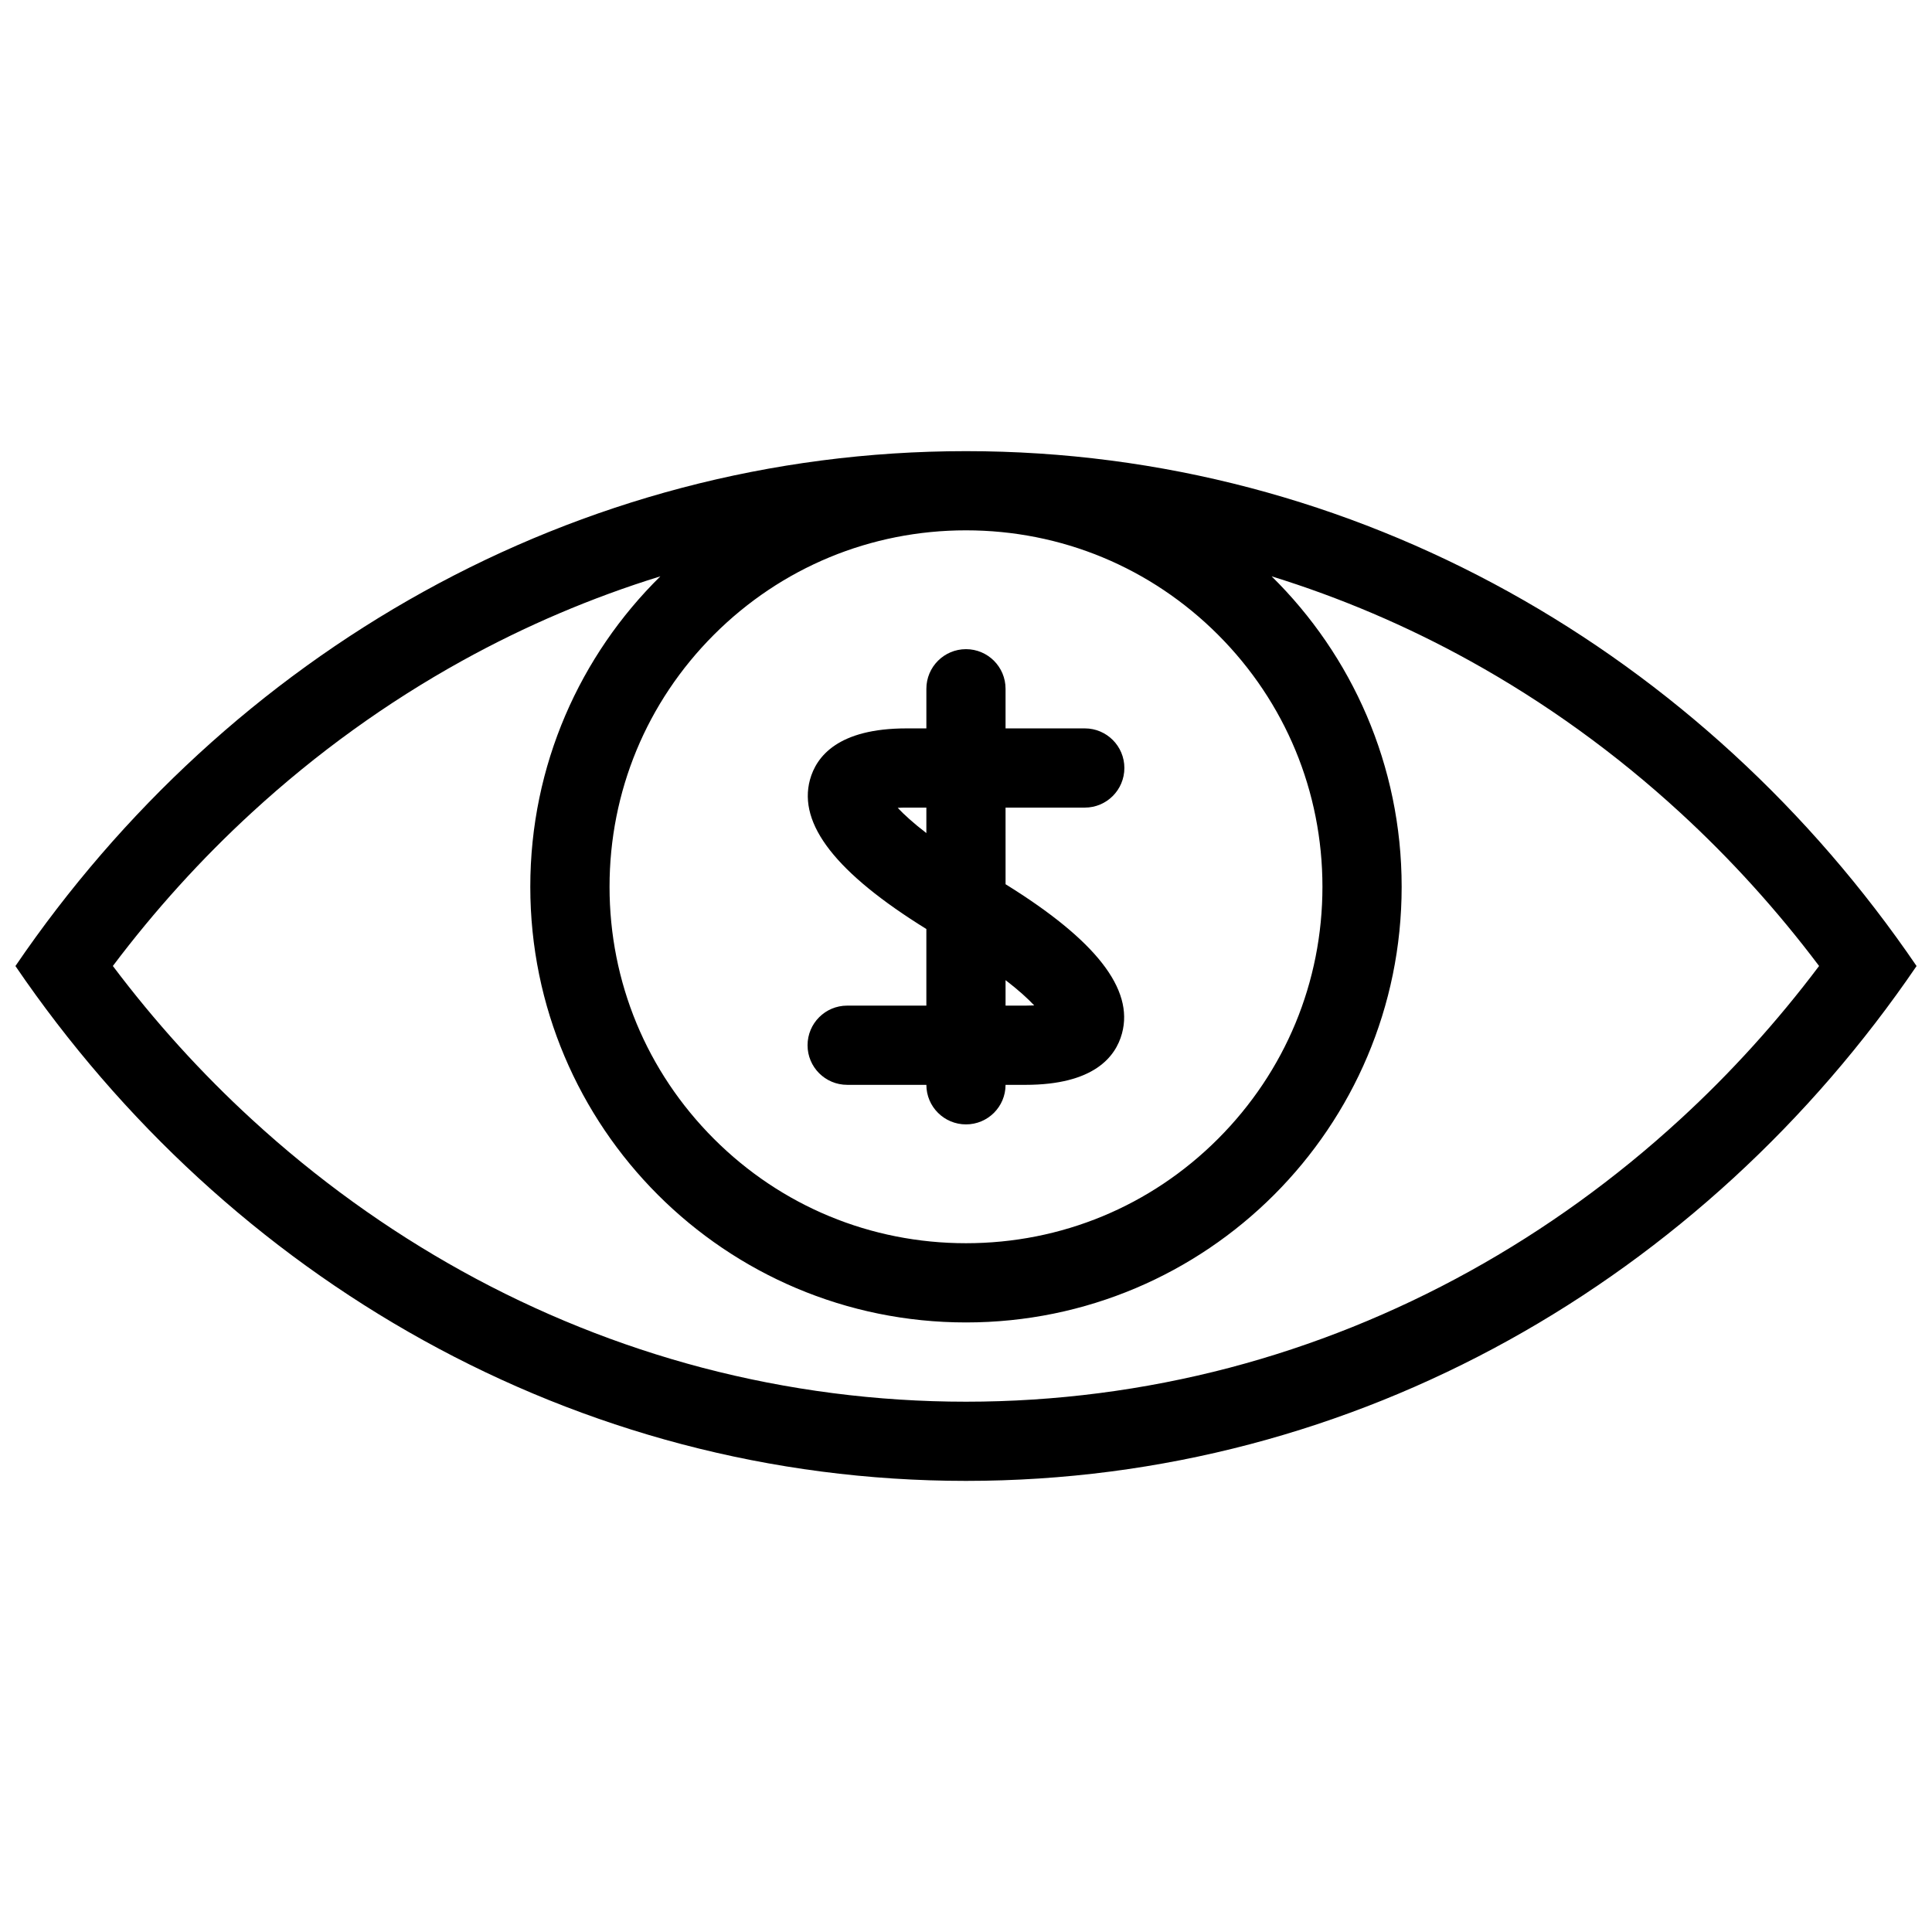
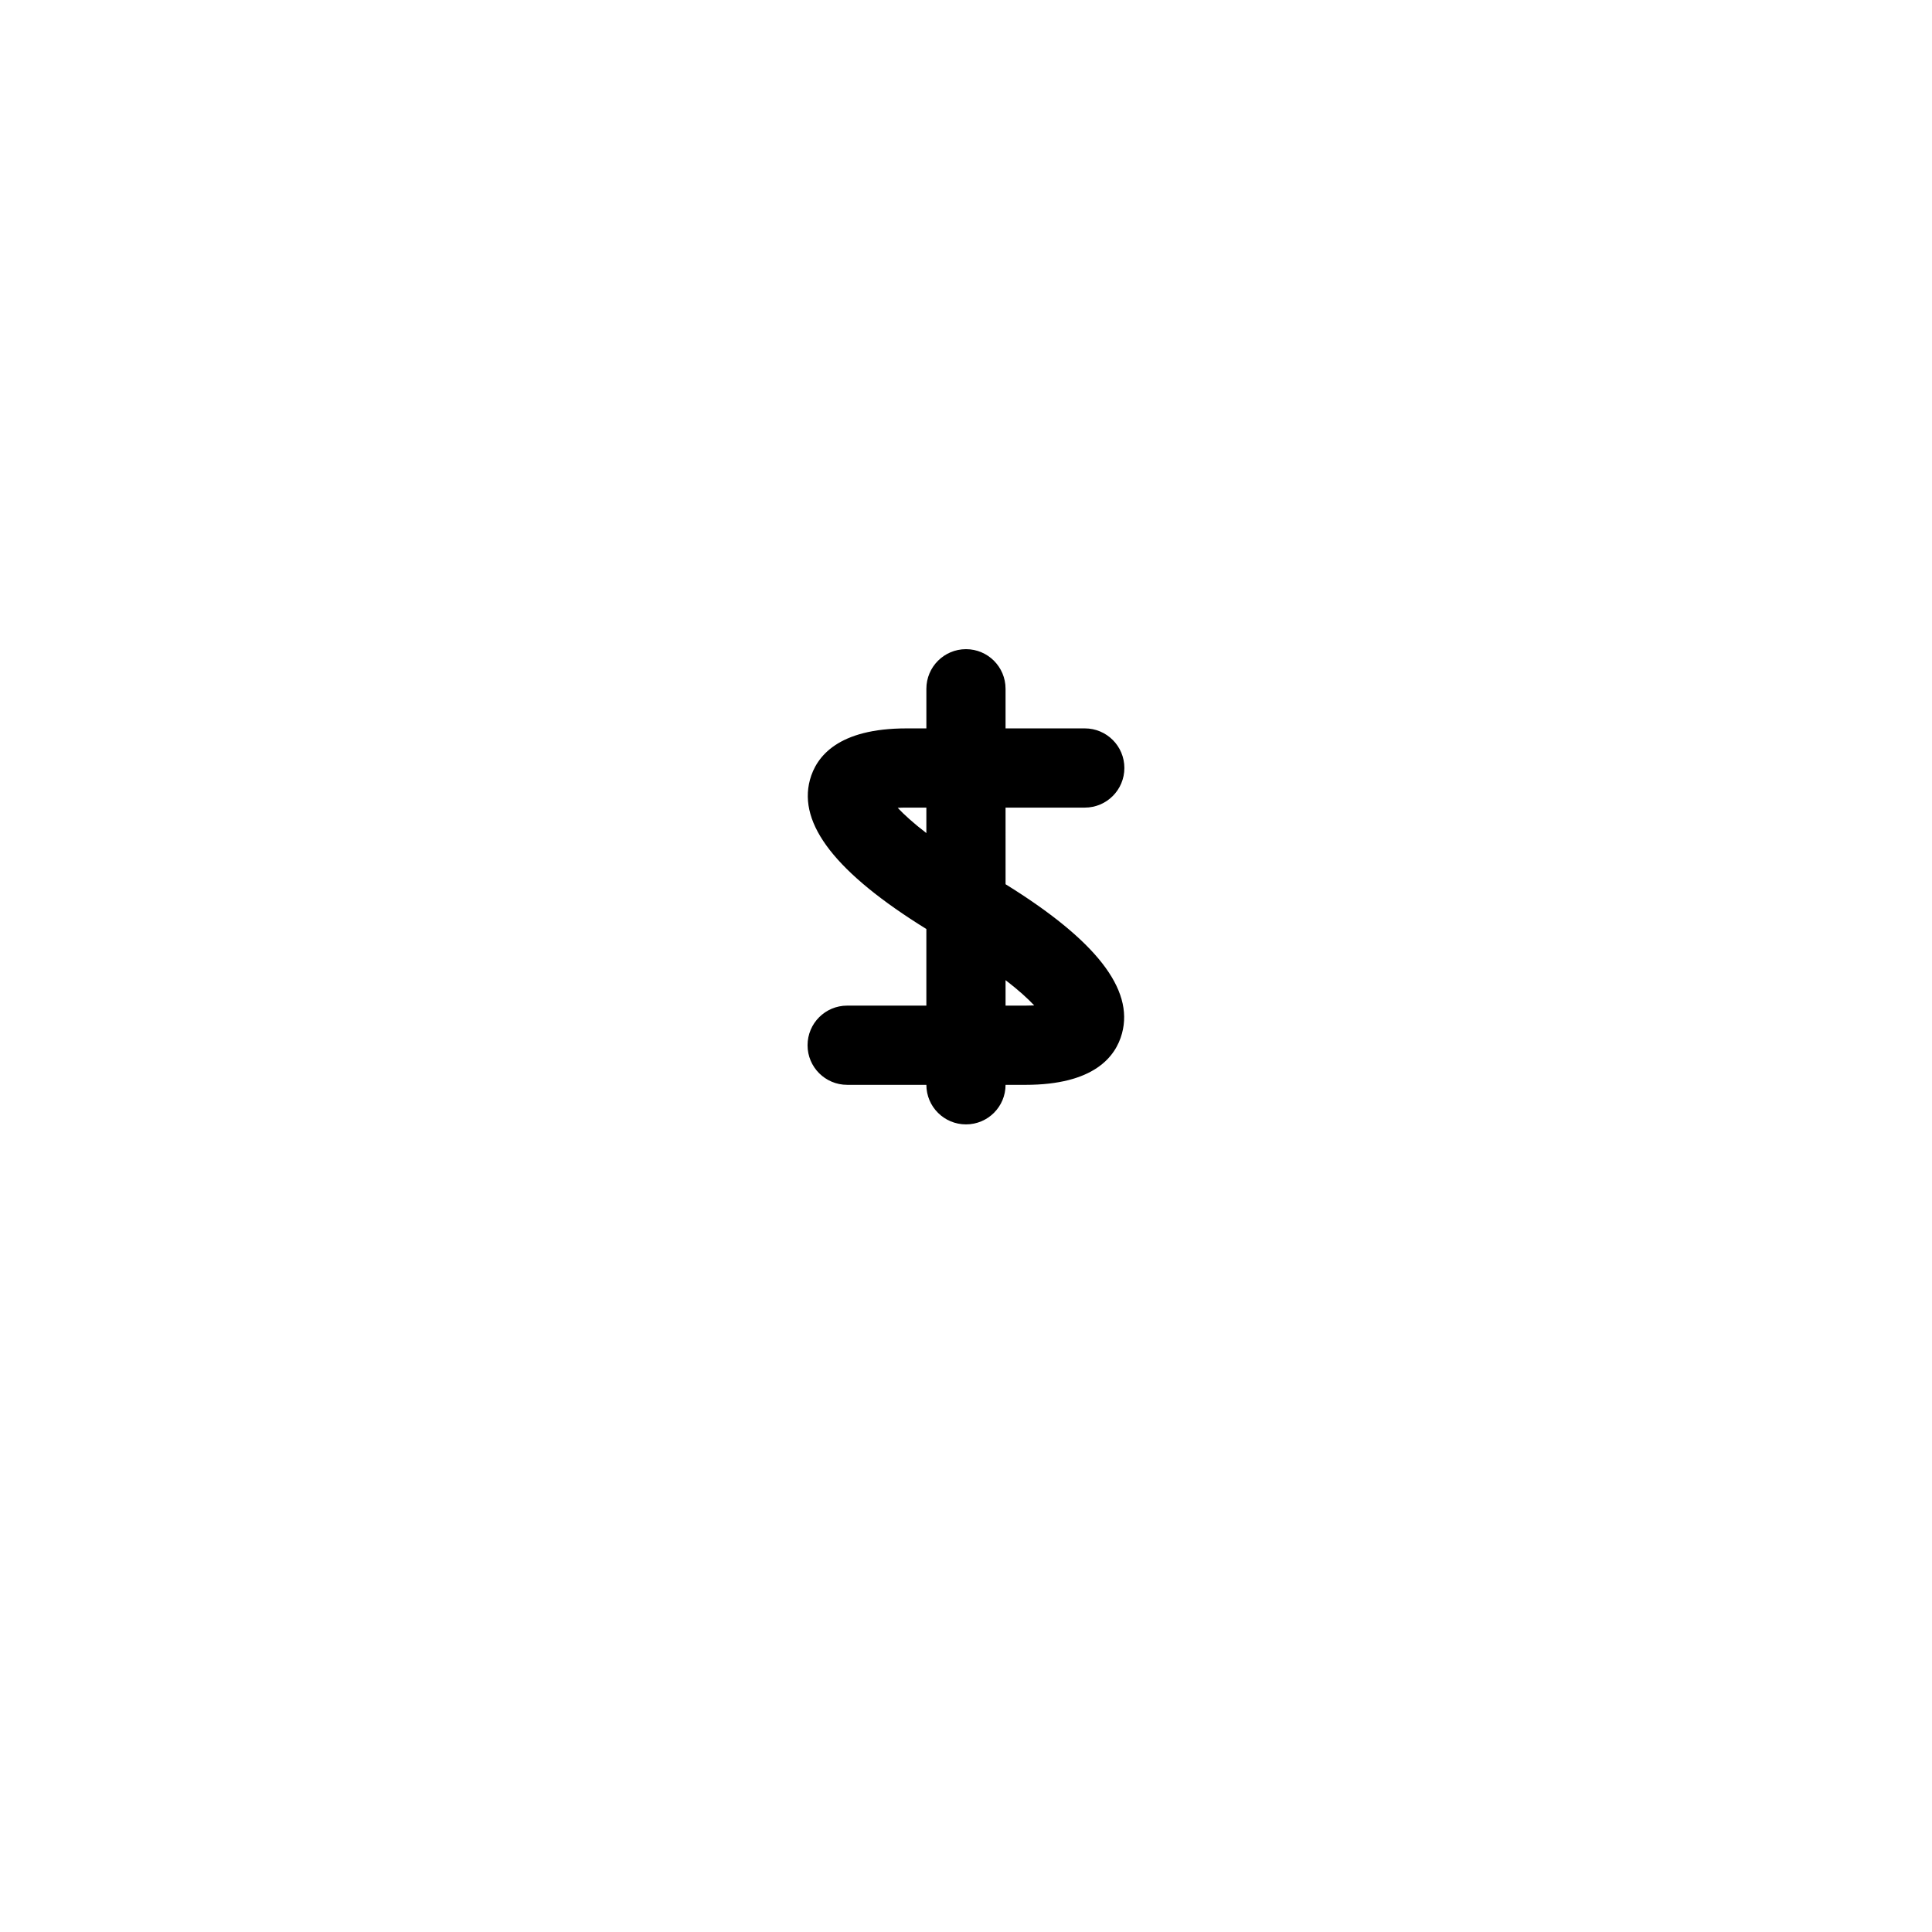
<svg xmlns="http://www.w3.org/2000/svg" width="800px" height="800px" version="1.1" viewBox="144 144 512 512">
  <defs>
    <clipPath id="a">
      <path d="m148.09 263h503.81v274h-503.81z" />
    </clipPath>
  </defs>
  <g clip-path="url(#a)">
-     <path d="m400 263.56c-103.77 0-195.62 53.812-251.91 136.45 56.289 82.625 148.14 136.44 251.91 136.44 103.75 0 195.6-53.812 251.91-136.44-56.309-82.637-148.16-136.45-251.91-136.45zm-66.805 48.652c17.852-17.844 41.559-27.668 66.805-27.668 25.23 0 48.953 9.832 66.789 27.668 17.832 17.844 27.672 41.566 27.672 66.797 0 25.238-9.84 48.945-27.676 66.797-17.832 17.852-41.555 27.66-66.785 27.66-25.246 0-48.953-9.809-66.805-27.66-17.836-17.852-27.66-41.559-27.66-66.797 0-25.23 9.824-48.953 27.66-66.797zm255.98 128.5c-17.004 15.621-35.715 29.121-55.598 40.129-20.203 11.191-41.637 19.805-63.715 25.617-22.711 5.965-46.219 9.008-69.863 9.008-23.648 0-47.172-3.047-69.879-9.008-22.078-5.812-43.512-14.422-63.715-25.617-19.879-11.008-38.59-24.508-55.598-40.129-13.453-12.332-25.812-25.992-36.898-40.715 11.086-14.723 23.445-28.375 36.898-40.723 17.004-15.621 35.715-29.121 55.598-40.121 16.789-9.293 34.441-16.812 52.598-22.418-21.277 20.941-34.469 50.062-34.469 82.266 0 63.77 51.691 115.46 115.47 115.46 63.762 0 115.45-51.691 115.45-115.46 0-32.203-13.191-61.324-34.457-82.266 18.145 5.606 35.793 13.121 52.582 22.418 19.879 11 38.594 24.5 55.598 40.121 13.453 12.348 25.812 26 36.898 40.723-11.082 14.727-23.445 28.387-36.898 40.715z" />
-   </g>
+     </g>
  <path d="m368.51 410.5c-5.812 0-10.5 4.703-10.5 10.508 0 5.781 4.691 10.484 10.5 10.484h20.988c0 5.797 4.703 10.484 10.5 10.484s10.484-4.691 10.484-10.484l5.258 0.004c18.113 0 23.922-7.41 25.602-13.637 3.184-11.746-6.934-24.707-30.855-39.527l-0.004-20.309h21.004c5.797 0 10.484-4.703 10.484-10.5s-4.691-10.492-10.484-10.492h-21.004v-10.496c0-5.797-4.691-10.5-10.484-10.5-5.797 0-10.5 4.703-10.5 10.5v10.492l-5.246 0.004c-18.129 0-23.922 7.418-25.613 13.637-3.168 11.746 6.934 24.707 30.855 39.531v20.305zm13.391-52.414c0.691-0.039 1.477-0.062 2.352-0.062h5.242v6.75c-3.488-2.676-5.934-4.926-7.594-6.688zm28.582 45.664c3.492 2.676 5.934 4.93 7.594 6.695-0.691 0.031-1.477 0.055-2.336 0.055h-5.258z" />
</svg>